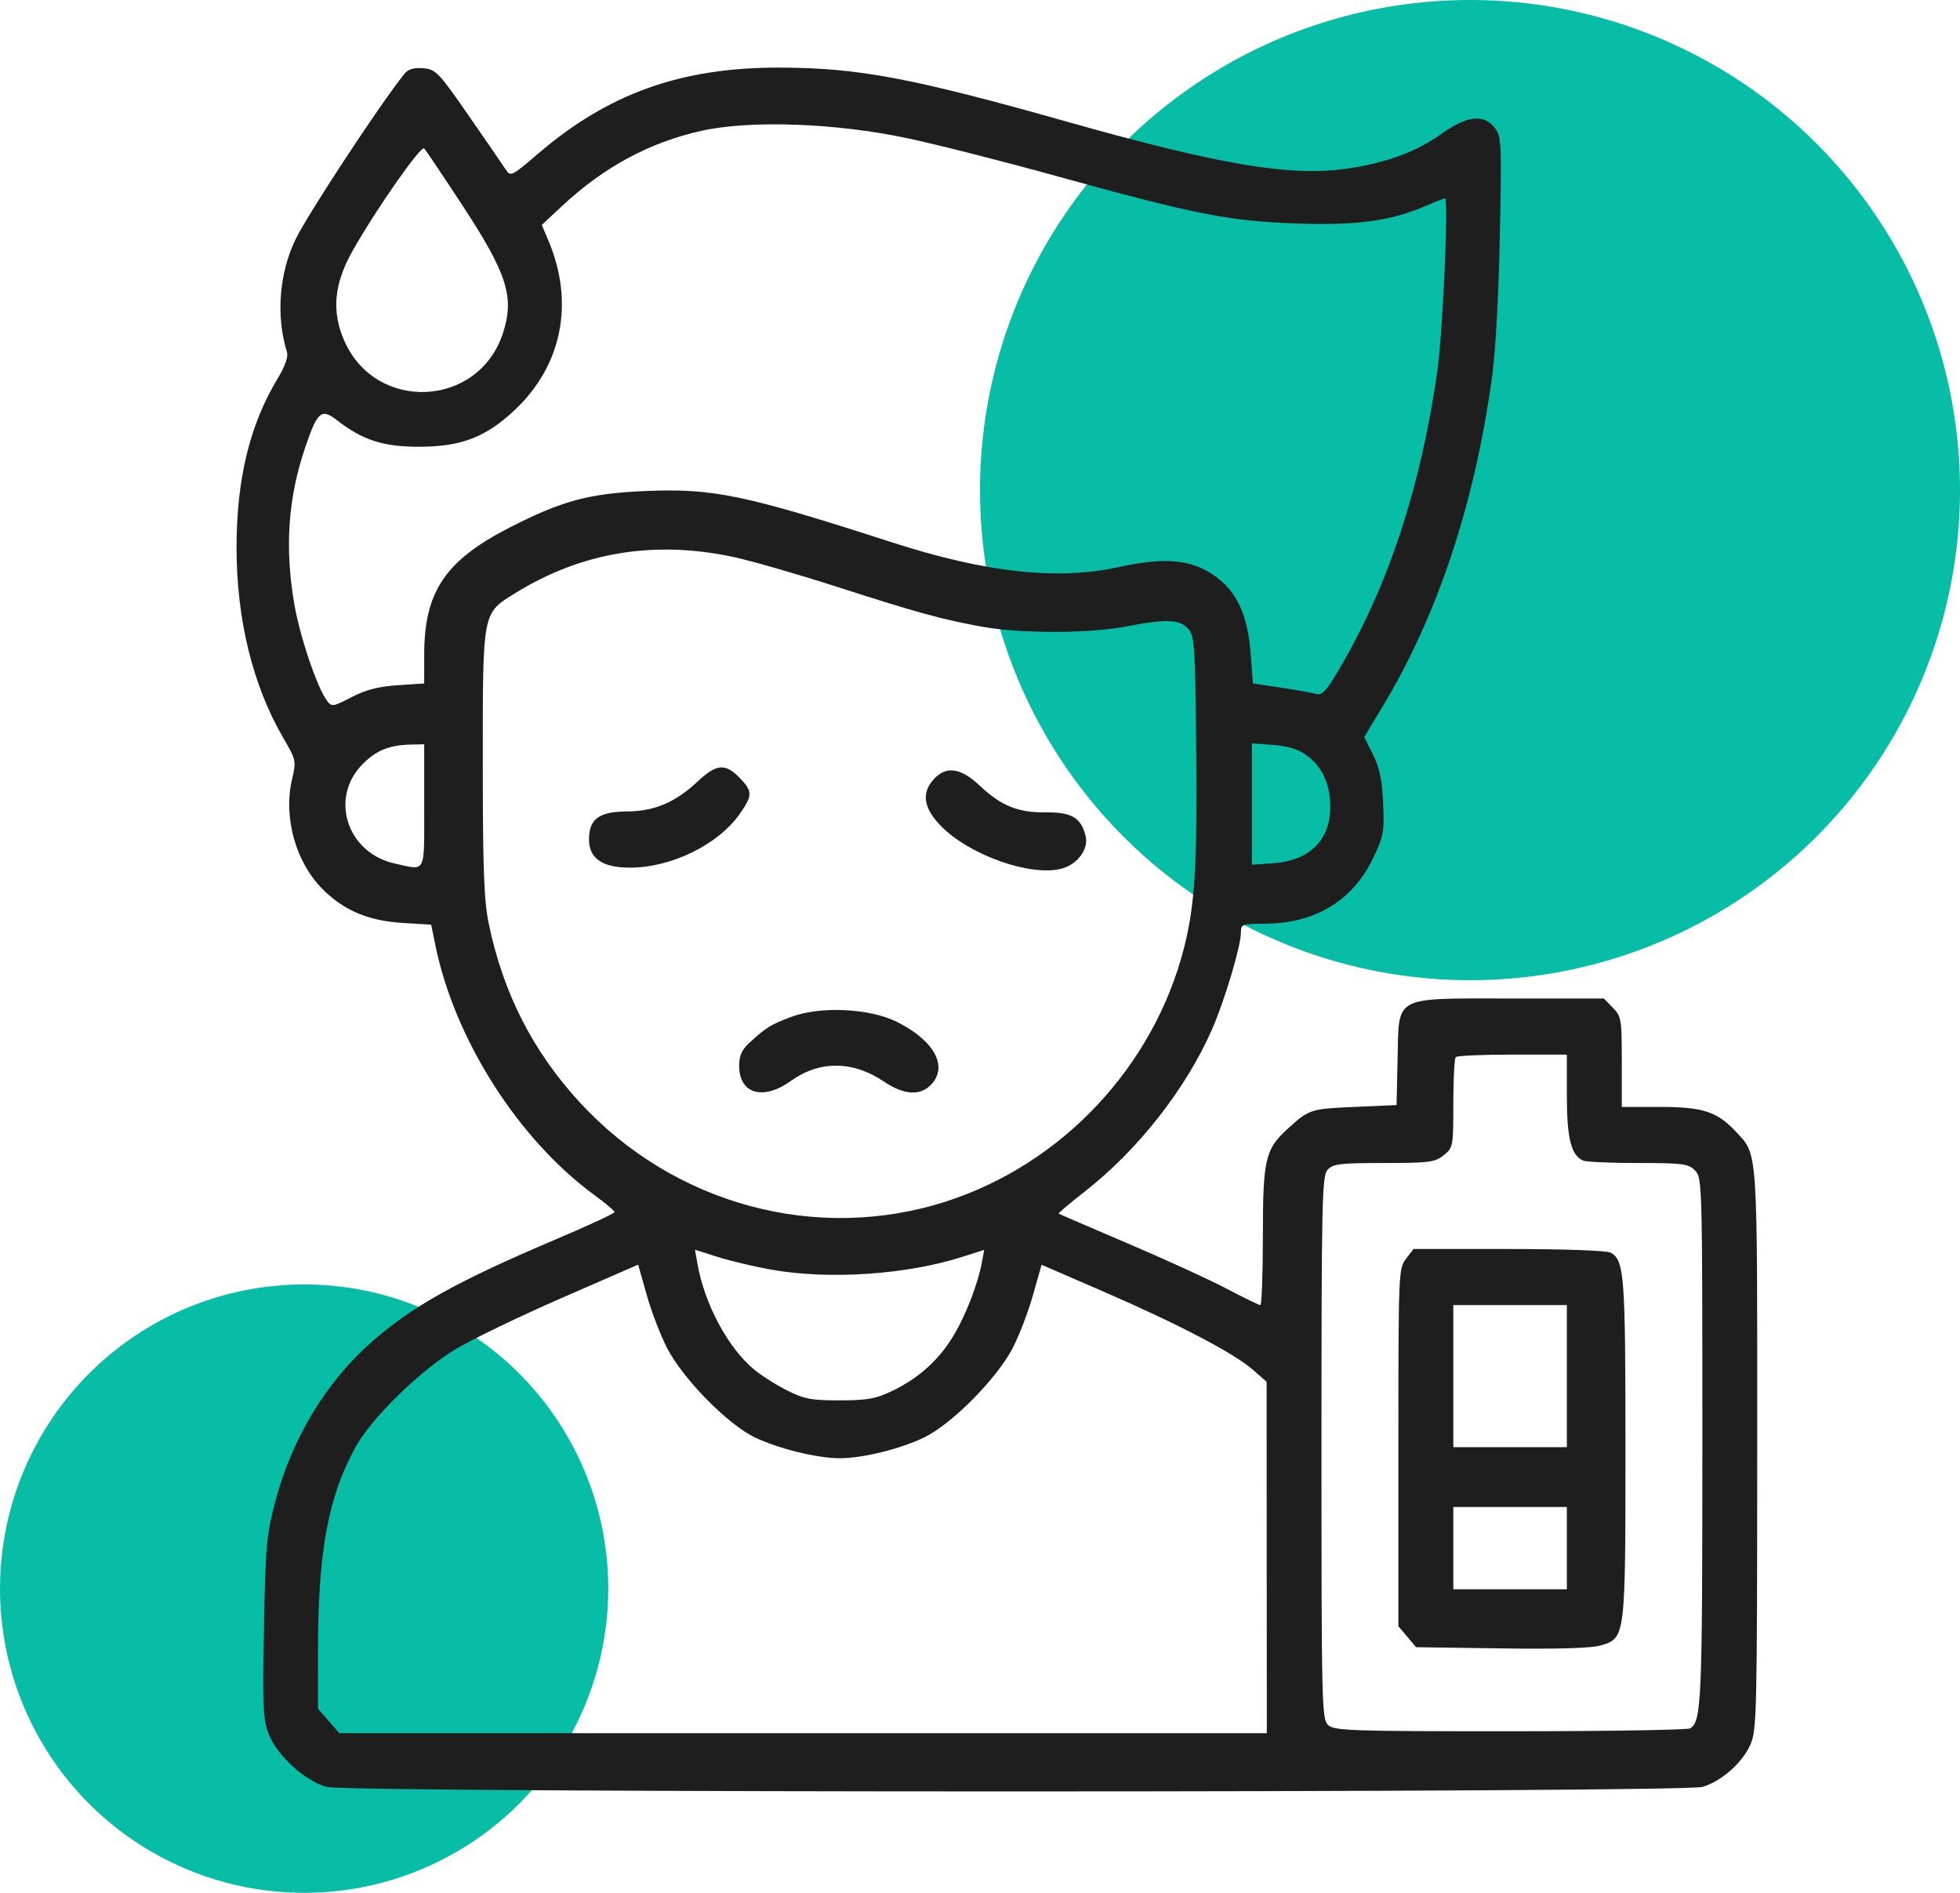
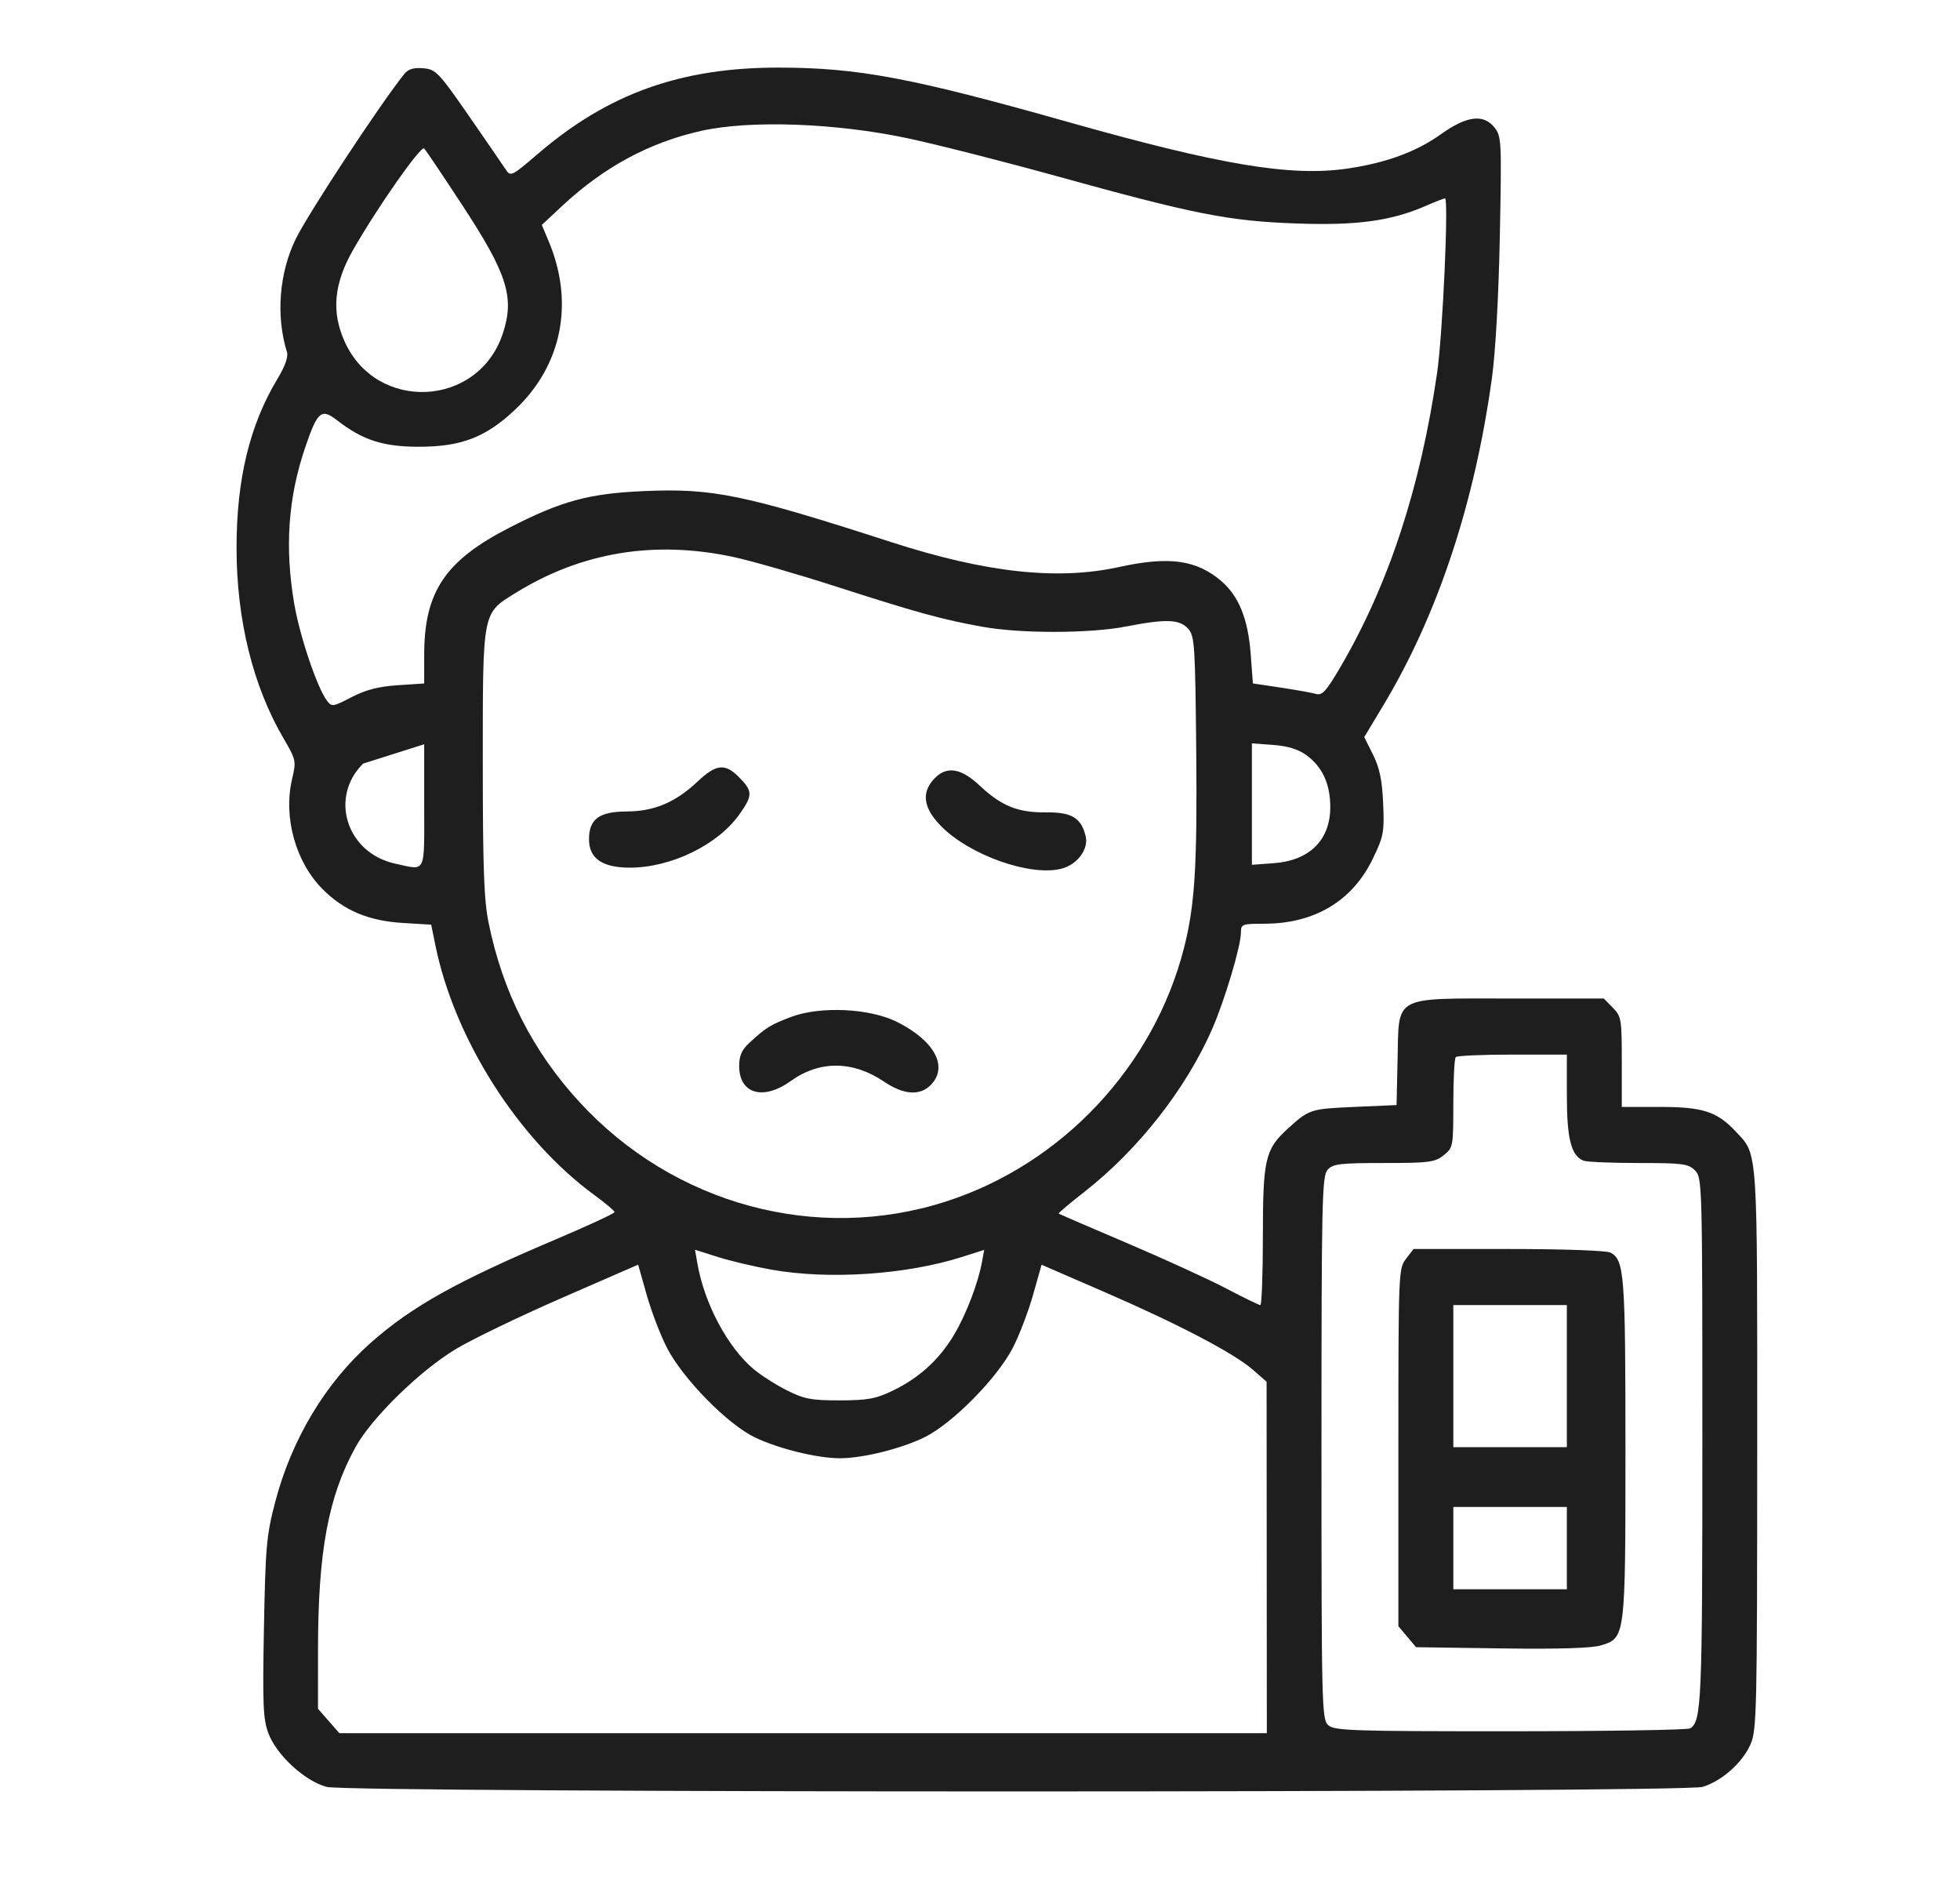
<svg xmlns="http://www.w3.org/2000/svg" width="232" height="224" viewBox="0 0 232 224" fill="none">
-   <circle cx="36" cy="188" r="36" fill="url(#paint0_linear_271_105)" />
-   <circle cx="174" cy="58" r="58" fill="url(#paint1_linear_271_105)" />
-   <path fill-rule="evenodd" clip-rule="evenodd" d="M47.867 8.741C45.051 12.231 36.488 25.243 35.002 28.288C33.041 32.304 32.645 37.407 33.963 41.647C34.142 42.22 33.756 43.316 32.847 44.825C29.554 50.287 27.995 56.725 28 64.848C28.005 73.347 29.93 81.158 33.548 87.357C35.05 89.93 35.076 90.054 34.575 92.186C33.511 96.714 34.989 102.03 38.206 105.244C40.725 107.761 43.629 108.978 47.699 109.224L51.039 109.426L51.531 111.841C53.794 122.972 61.337 134.828 70.345 141.415C71.66 142.376 72.739 143.287 72.744 143.439C72.749 143.591 69.584 145.06 65.709 146.703C54.07 151.638 48.742 154.615 43.921 158.874C38.525 163.64 34.505 170.337 32.559 177.802C31.544 181.698 31.421 183.082 31.242 192.642C31.072 201.768 31.143 203.448 31.773 205.13C32.737 207.707 36.118 210.806 38.684 211.466C41.471 212.182 199.195 212.176 201.538 211.46C203.803 210.767 206.225 208.625 207.186 206.465C207.943 204.765 207.988 202.806 207.997 171.576C208.008 135.413 208.096 136.742 205.491 133.941C203.274 131.557 201.566 130.995 196.536 130.995H191.967V125.666C191.967 120.597 191.915 120.283 190.903 119.25L189.839 118.164H178.823C164.758 118.164 165.601 117.71 165.428 125.375L165.307 130.774L160.278 130.995C155.091 131.223 154.941 131.273 152.37 133.628C149.758 136.02 149.484 137.22 149.484 146.242C149.484 150.754 149.348 154.445 149.182 154.445C149.016 154.445 147.212 153.567 145.172 152.494C143.132 151.421 137.855 149.006 133.444 147.128C129.033 145.25 125.372 143.67 125.309 143.616C125.246 143.562 126.645 142.382 128.419 140.996C134.694 136.09 140.355 128.881 143.445 121.86C144.945 118.45 146.883 111.976 146.883 110.371C146.883 109.369 147.023 109.315 149.622 109.315C155.594 109.315 160.079 106.634 162.498 101.619C163.78 98.961 163.869 98.486 163.719 95.074C163.598 92.305 163.302 90.88 162.521 89.31L161.484 87.225L163.74 83.472C170.177 72.759 174.543 59.597 176.598 44.716C177.024 41.633 177.392 35.008 177.532 27.903C177.754 16.667 177.727 16.132 176.901 15.093C175.597 13.453 173.608 13.702 170.552 15.888C167.642 17.969 164.045 19.286 159.454 19.953C152.795 20.921 144.436 19.526 126.454 14.445C107.912 9.206 101.576 8.014 92.2 8C80.604 7.983 71.986 11.065 63.678 18.199C60.606 20.837 60.427 20.926 59.887 20.096C59.576 19.617 57.602 16.747 55.503 13.719C51.911 8.539 51.591 8.205 50.098 8.077C48.976 7.981 48.323 8.175 47.867 8.741ZM107.434 16.363C110.891 17.098 118.792 19.105 124.991 20.822C141.384 25.361 145.421 26.159 153.439 26.446C160.663 26.705 164.691 26.149 168.879 24.317C169.934 23.855 170.907 23.478 171.043 23.478C171.491 23.478 170.767 39.557 170.117 44.052C168.147 57.657 164.403 69.087 158.729 78.822C157.004 81.783 156.512 82.334 155.78 82.122C155.297 81.982 153.417 81.645 151.603 81.372L148.302 80.877L148.035 77.334C147.727 73.257 146.629 70.543 144.573 68.773C141.65 66.257 138.37 65.802 132.497 67.094C125.18 68.706 116.728 67.785 105.483 64.151C88.062 58.522 84.378 57.761 76.257 58.115C69.704 58.4 66.496 59.269 60.326 62.428C52.696 66.335 50.211 70.032 50.211 77.48V80.881L47.068 81.091C44.803 81.243 43.279 81.638 41.609 82.505C39.396 83.655 39.266 83.673 38.692 82.906C37.533 81.358 35.483 75.282 34.83 71.463C33.688 64.78 34.1 58.903 36.13 52.935C37.579 48.674 38.036 48.287 39.899 49.737C42.905 52.077 45.346 52.868 49.561 52.869C54.605 52.87 57.507 51.752 60.975 48.475C66.524 43.232 68 35.829 64.948 28.56L64.132 26.619L66.541 24.371C71.481 19.763 76.87 16.855 83.007 15.485C88.802 14.191 98.941 14.556 107.434 16.363ZM54.711 24.266C60.072 32.439 60.941 35.205 59.504 39.511C56.593 48.23 44.557 48.81 40.79 40.413C39.209 36.887 39.516 33.569 41.795 29.573C44.652 24.562 49.838 17.167 50.213 17.568C50.408 17.777 52.432 20.791 54.711 24.266ZM86.842 65.921C88.988 66.383 94.45 67.956 98.98 69.415C108.553 72.499 111.547 73.321 116.313 74.177C120.853 74.993 129.021 74.975 133.297 74.139C138.011 73.219 139.637 73.278 140.638 74.406C141.406 75.272 141.473 76.289 141.595 88.897C141.725 102.453 141.434 107.139 140.149 112.176C136.569 126.203 125.712 137.766 111.968 142.189C96.648 147.119 79.77 142.548 68.619 130.449C63.048 124.405 59.491 117.392 57.827 109.173C57.285 106.492 57.147 102.666 57.147 90.264C57.147 72.2 57.065 72.627 61.008 70.182C68.831 65.332 77.484 63.905 86.842 65.921ZM50.211 95.377C50.211 103.548 50.482 103.013 46.755 102.197C41.033 100.944 38.936 94.367 42.982 90.364C44.581 88.783 46.1 88.173 48.585 88.115L50.211 88.077V95.377ZM154.612 89.35C156.519 90.737 157.448 92.733 157.461 95.477C157.481 99.381 155.026 101.837 150.79 102.149L148.183 102.341V95.156V87.971L150.704 88.156C152.412 88.282 153.673 88.668 154.612 89.35ZM82.569 92.49C79.937 94.966 77.437 96.019 74.162 96.031C70.919 96.043 69.719 96.933 69.719 99.327C69.719 101.588 71.292 102.678 74.559 102.678C79.427 102.678 84.953 99.991 87.517 96.379C89.106 94.139 89.107 93.639 87.526 92.025C85.833 90.296 84.797 90.394 82.569 92.49ZM110.544 92.198C109.034 93.838 109.305 95.634 111.382 97.755C114.766 101.208 122.006 103.763 125.665 102.795C127.543 102.299 128.882 100.482 128.504 98.944C127.971 96.778 126.847 96.103 123.831 96.138C120.5 96.177 118.533 95.386 115.973 92.977C113.715 90.853 112.007 90.608 110.544 92.198ZM93.627 120.349C91.203 121.265 90.648 121.61 88.685 123.423C87.798 124.242 87.493 124.938 87.493 126.142C87.493 129.458 90.336 130.28 93.625 127.914C96.992 125.492 100.952 125.513 104.59 127.972C106.953 129.569 108.881 129.715 110.176 128.392C112.28 126.245 110.62 123.152 106.17 120.931C102.931 119.313 97.084 119.042 93.627 120.349ZM185.465 129.69C185.465 134.762 185.986 136.789 187.435 137.357C187.821 137.508 190.754 137.632 193.953 137.632C199.192 137.632 199.857 137.72 200.637 138.517C201.488 139.385 201.504 139.991 201.504 170.566C201.504 201.448 201.411 203.667 200.068 204.537C199.785 204.721 190.205 204.875 178.78 204.879C160.051 204.884 157.927 204.813 157.213 204.153C156.458 203.456 156.42 201.857 156.42 171.335C156.42 142.101 156.483 139.178 157.137 138.441C157.766 137.732 158.591 137.632 163.798 137.632C169.154 137.632 169.855 137.541 170.884 136.715C172.002 135.817 172.026 135.689 172.026 130.594C172.026 127.732 172.156 125.258 172.315 125.096C172.474 124.933 175.497 124.801 179.034 124.801H185.465V129.69ZM91.306 150.252C98.097 151.461 107.242 150.854 113.847 148.756L116.495 147.914L116.243 149.299C115.785 151.823 114.399 155.459 112.966 157.894C111.229 160.846 108.837 163.039 105.7 164.559C103.684 165.535 102.712 165.715 99.414 165.721C96.036 165.727 95.192 165.566 93.128 164.527C91.817 163.866 90.044 162.734 89.19 162.011C86.105 159.401 83.372 154.255 82.547 149.51L82.267 147.894L84.951 148.746C86.428 149.215 89.287 149.893 91.306 150.252ZM166.422 148.974C165.541 150.117 165.523 150.563 165.523 171.293V192.447L166.569 193.688L167.615 194.93L177.732 195.074C184.445 195.17 188.407 195.049 189.508 194.714C192.398 193.836 192.401 193.817 192.401 171.339C192.401 150.872 192.268 149.126 190.65 148.241C190.191 147.991 185.11 147.808 178.588 147.808H167.32L166.422 148.974ZM78.954 159.516C80.867 163.205 86.145 168.574 89.373 170.114C92.177 171.451 96.75 172.57 99.414 172.57C102.134 172.57 106.696 171.436 109.46 170.073C112.739 168.455 118.028 163.096 119.878 159.516C120.638 158.046 121.716 155.229 122.274 153.257L123.289 149.67L130.686 152.879C139.465 156.687 146.048 160.132 148.295 162.093L149.924 163.516L149.938 184.311L149.951 205.106H95.06H40.169L38.904 203.661L37.639 202.216L37.641 195.255C37.643 183.649 38.852 177.113 42.079 171.258C44 167.774 49.749 162.162 54.002 159.621C55.957 158.453 61.602 155.734 66.546 153.578L75.536 149.66L76.552 153.252C77.111 155.227 78.192 158.046 78.954 159.516ZM185.465 162.852V171.258H178.745H172.026V162.852V154.445H178.745H185.465V162.852ZM185.465 183.205V188.072H178.745H172.026V183.205V178.338H178.745H185.465V183.205Z" fill="#1E1E1E" />
+   <path fill-rule="evenodd" clip-rule="evenodd" d="M47.867 8.741C45.051 12.231 36.488 25.243 35.002 28.288C33.041 32.304 32.645 37.407 33.963 41.647C34.142 42.22 33.756 43.316 32.847 44.825C29.554 50.287 27.995 56.725 28 64.848C28.005 73.347 29.93 81.158 33.548 87.357C35.05 89.93 35.076 90.054 34.575 92.186C33.511 96.714 34.989 102.03 38.206 105.244C40.725 107.761 43.629 108.978 47.699 109.224L51.039 109.426L51.531 111.841C53.794 122.972 61.337 134.828 70.345 141.415C71.66 142.376 72.739 143.287 72.744 143.439C72.749 143.591 69.584 145.06 65.709 146.703C54.07 151.638 48.742 154.615 43.921 158.874C38.525 163.64 34.505 170.337 32.559 177.802C31.544 181.698 31.421 183.082 31.242 192.642C31.072 201.768 31.143 203.448 31.773 205.13C32.737 207.707 36.118 210.806 38.684 211.466C41.471 212.182 199.195 212.176 201.538 211.46C203.803 210.767 206.225 208.625 207.186 206.465C207.943 204.765 207.988 202.806 207.997 171.576C208.008 135.413 208.096 136.742 205.491 133.941C203.274 131.557 201.566 130.995 196.536 130.995H191.967V125.666C191.967 120.597 191.915 120.283 190.903 119.25L189.839 118.164H178.823C164.758 118.164 165.601 117.71 165.428 125.375L165.307 130.774L160.278 130.995C155.091 131.223 154.941 131.273 152.37 133.628C149.758 136.02 149.484 137.22 149.484 146.242C149.484 150.754 149.348 154.445 149.182 154.445C149.016 154.445 147.212 153.567 145.172 152.494C143.132 151.421 137.855 149.006 133.444 147.128C129.033 145.25 125.372 143.67 125.309 143.616C125.246 143.562 126.645 142.382 128.419 140.996C134.694 136.09 140.355 128.881 143.445 121.86C144.945 118.45 146.883 111.976 146.883 110.371C146.883 109.369 147.023 109.315 149.622 109.315C155.594 109.315 160.079 106.634 162.498 101.619C163.78 98.961 163.869 98.486 163.719 95.074C163.598 92.305 163.302 90.88 162.521 89.31L161.484 87.225L163.74 83.472C170.177 72.759 174.543 59.597 176.598 44.716C177.024 41.633 177.392 35.008 177.532 27.903C177.754 16.667 177.727 16.132 176.901 15.093C175.597 13.453 173.608 13.702 170.552 15.888C167.642 17.969 164.045 19.286 159.454 19.953C152.795 20.921 144.436 19.526 126.454 14.445C107.912 9.206 101.576 8.014 92.2 8C80.604 7.983 71.986 11.065 63.678 18.199C60.606 20.837 60.427 20.926 59.887 20.096C59.576 19.617 57.602 16.747 55.503 13.719C51.911 8.539 51.591 8.205 50.098 8.077C48.976 7.981 48.323 8.175 47.867 8.741ZM107.434 16.363C110.891 17.098 118.792 19.105 124.991 20.822C141.384 25.361 145.421 26.159 153.439 26.446C160.663 26.705 164.691 26.149 168.879 24.317C169.934 23.855 170.907 23.478 171.043 23.478C171.491 23.478 170.767 39.557 170.117 44.052C168.147 57.657 164.403 69.087 158.729 78.822C157.004 81.783 156.512 82.334 155.78 82.122C155.297 81.982 153.417 81.645 151.603 81.372L148.302 80.877L148.035 77.334C147.727 73.257 146.629 70.543 144.573 68.773C141.65 66.257 138.37 65.802 132.497 67.094C125.18 68.706 116.728 67.785 105.483 64.151C88.062 58.522 84.378 57.761 76.257 58.115C69.704 58.4 66.496 59.269 60.326 62.428C52.696 66.335 50.211 70.032 50.211 77.48V80.881L47.068 81.091C44.803 81.243 43.279 81.638 41.609 82.505C39.396 83.655 39.266 83.673 38.692 82.906C37.533 81.358 35.483 75.282 34.83 71.463C33.688 64.78 34.1 58.903 36.13 52.935C37.579 48.674 38.036 48.287 39.899 49.737C42.905 52.077 45.346 52.868 49.561 52.869C54.605 52.87 57.507 51.752 60.975 48.475C66.524 43.232 68 35.829 64.948 28.56L64.132 26.619L66.541 24.371C71.481 19.763 76.87 16.855 83.007 15.485C88.802 14.191 98.941 14.556 107.434 16.363ZM54.711 24.266C60.072 32.439 60.941 35.205 59.504 39.511C56.593 48.23 44.557 48.81 40.79 40.413C39.209 36.887 39.516 33.569 41.795 29.573C44.652 24.562 49.838 17.167 50.213 17.568C50.408 17.777 52.432 20.791 54.711 24.266ZM86.842 65.921C88.988 66.383 94.45 67.956 98.98 69.415C108.553 72.499 111.547 73.321 116.313 74.177C120.853 74.993 129.021 74.975 133.297 74.139C138.011 73.219 139.637 73.278 140.638 74.406C141.406 75.272 141.473 76.289 141.595 88.897C141.725 102.453 141.434 107.139 140.149 112.176C136.569 126.203 125.712 137.766 111.968 142.189C96.648 147.119 79.77 142.548 68.619 130.449C63.048 124.405 59.491 117.392 57.827 109.173C57.285 106.492 57.147 102.666 57.147 90.264C57.147 72.2 57.065 72.627 61.008 70.182C68.831 65.332 77.484 63.905 86.842 65.921ZM50.211 95.377C50.211 103.548 50.482 103.013 46.755 102.197C41.033 100.944 38.936 94.367 42.982 90.364L50.211 88.077V95.377ZM154.612 89.35C156.519 90.737 157.448 92.733 157.461 95.477C157.481 99.381 155.026 101.837 150.79 102.149L148.183 102.341V95.156V87.971L150.704 88.156C152.412 88.282 153.673 88.668 154.612 89.35ZM82.569 92.49C79.937 94.966 77.437 96.019 74.162 96.031C70.919 96.043 69.719 96.933 69.719 99.327C69.719 101.588 71.292 102.678 74.559 102.678C79.427 102.678 84.953 99.991 87.517 96.379C89.106 94.139 89.107 93.639 87.526 92.025C85.833 90.296 84.797 90.394 82.569 92.49ZM110.544 92.198C109.034 93.838 109.305 95.634 111.382 97.755C114.766 101.208 122.006 103.763 125.665 102.795C127.543 102.299 128.882 100.482 128.504 98.944C127.971 96.778 126.847 96.103 123.831 96.138C120.5 96.177 118.533 95.386 115.973 92.977C113.715 90.853 112.007 90.608 110.544 92.198ZM93.627 120.349C91.203 121.265 90.648 121.61 88.685 123.423C87.798 124.242 87.493 124.938 87.493 126.142C87.493 129.458 90.336 130.28 93.625 127.914C96.992 125.492 100.952 125.513 104.59 127.972C106.953 129.569 108.881 129.715 110.176 128.392C112.28 126.245 110.62 123.152 106.17 120.931C102.931 119.313 97.084 119.042 93.627 120.349ZM185.465 129.69C185.465 134.762 185.986 136.789 187.435 137.357C187.821 137.508 190.754 137.632 193.953 137.632C199.192 137.632 199.857 137.72 200.637 138.517C201.488 139.385 201.504 139.991 201.504 170.566C201.504 201.448 201.411 203.667 200.068 204.537C199.785 204.721 190.205 204.875 178.78 204.879C160.051 204.884 157.927 204.813 157.213 204.153C156.458 203.456 156.42 201.857 156.42 171.335C156.42 142.101 156.483 139.178 157.137 138.441C157.766 137.732 158.591 137.632 163.798 137.632C169.154 137.632 169.855 137.541 170.884 136.715C172.002 135.817 172.026 135.689 172.026 130.594C172.026 127.732 172.156 125.258 172.315 125.096C172.474 124.933 175.497 124.801 179.034 124.801H185.465V129.69ZM91.306 150.252C98.097 151.461 107.242 150.854 113.847 148.756L116.495 147.914L116.243 149.299C115.785 151.823 114.399 155.459 112.966 157.894C111.229 160.846 108.837 163.039 105.7 164.559C103.684 165.535 102.712 165.715 99.414 165.721C96.036 165.727 95.192 165.566 93.128 164.527C91.817 163.866 90.044 162.734 89.19 162.011C86.105 159.401 83.372 154.255 82.547 149.51L82.267 147.894L84.951 148.746C86.428 149.215 89.287 149.893 91.306 150.252ZM166.422 148.974C165.541 150.117 165.523 150.563 165.523 171.293V192.447L166.569 193.688L167.615 194.93L177.732 195.074C184.445 195.17 188.407 195.049 189.508 194.714C192.398 193.836 192.401 193.817 192.401 171.339C192.401 150.872 192.268 149.126 190.65 148.241C190.191 147.991 185.11 147.808 178.588 147.808H167.32L166.422 148.974ZM78.954 159.516C80.867 163.205 86.145 168.574 89.373 170.114C92.177 171.451 96.75 172.57 99.414 172.57C102.134 172.57 106.696 171.436 109.46 170.073C112.739 168.455 118.028 163.096 119.878 159.516C120.638 158.046 121.716 155.229 122.274 153.257L123.289 149.67L130.686 152.879C139.465 156.687 146.048 160.132 148.295 162.093L149.924 163.516L149.938 184.311L149.951 205.106H95.06H40.169L38.904 203.661L37.639 202.216L37.641 195.255C37.643 183.649 38.852 177.113 42.079 171.258C44 167.774 49.749 162.162 54.002 159.621C55.957 158.453 61.602 155.734 66.546 153.578L75.536 149.66L76.552 153.252C77.111 155.227 78.192 158.046 78.954 159.516ZM185.465 162.852V171.258H178.745H172.026V162.852V154.445H178.745H185.465V162.852ZM185.465 183.205V188.072H178.745H172.026V183.205V178.338H178.745H185.465V183.205Z" fill="#1E1E1E" />
  <defs>
    <linearGradient id="paint0_linear_271_105" x1="-2.92372e-07" y1="636.863" x2="73.679" y2="663.312" gradientUnits="userSpaceOnUse">
      <stop stop-color="#08BDA5" />
      <stop offset="0.447" stop-color="#19D1B9" />
      <stop offset="0.972" stop-color="#11BBA5" />
    </linearGradient>
    <linearGradient id="paint1_linear_271_105" x1="464" y1="46.501" x2="582.706" y2="89.114" gradientUnits="userSpaceOnUse">
      <stop stop-color="#08BDA5" />
      <stop offset="0.447" stop-color="#19D1B9" />
      <stop offset="0.972" stop-color="#11BBA5" />
    </linearGradient>
  </defs>
</svg>